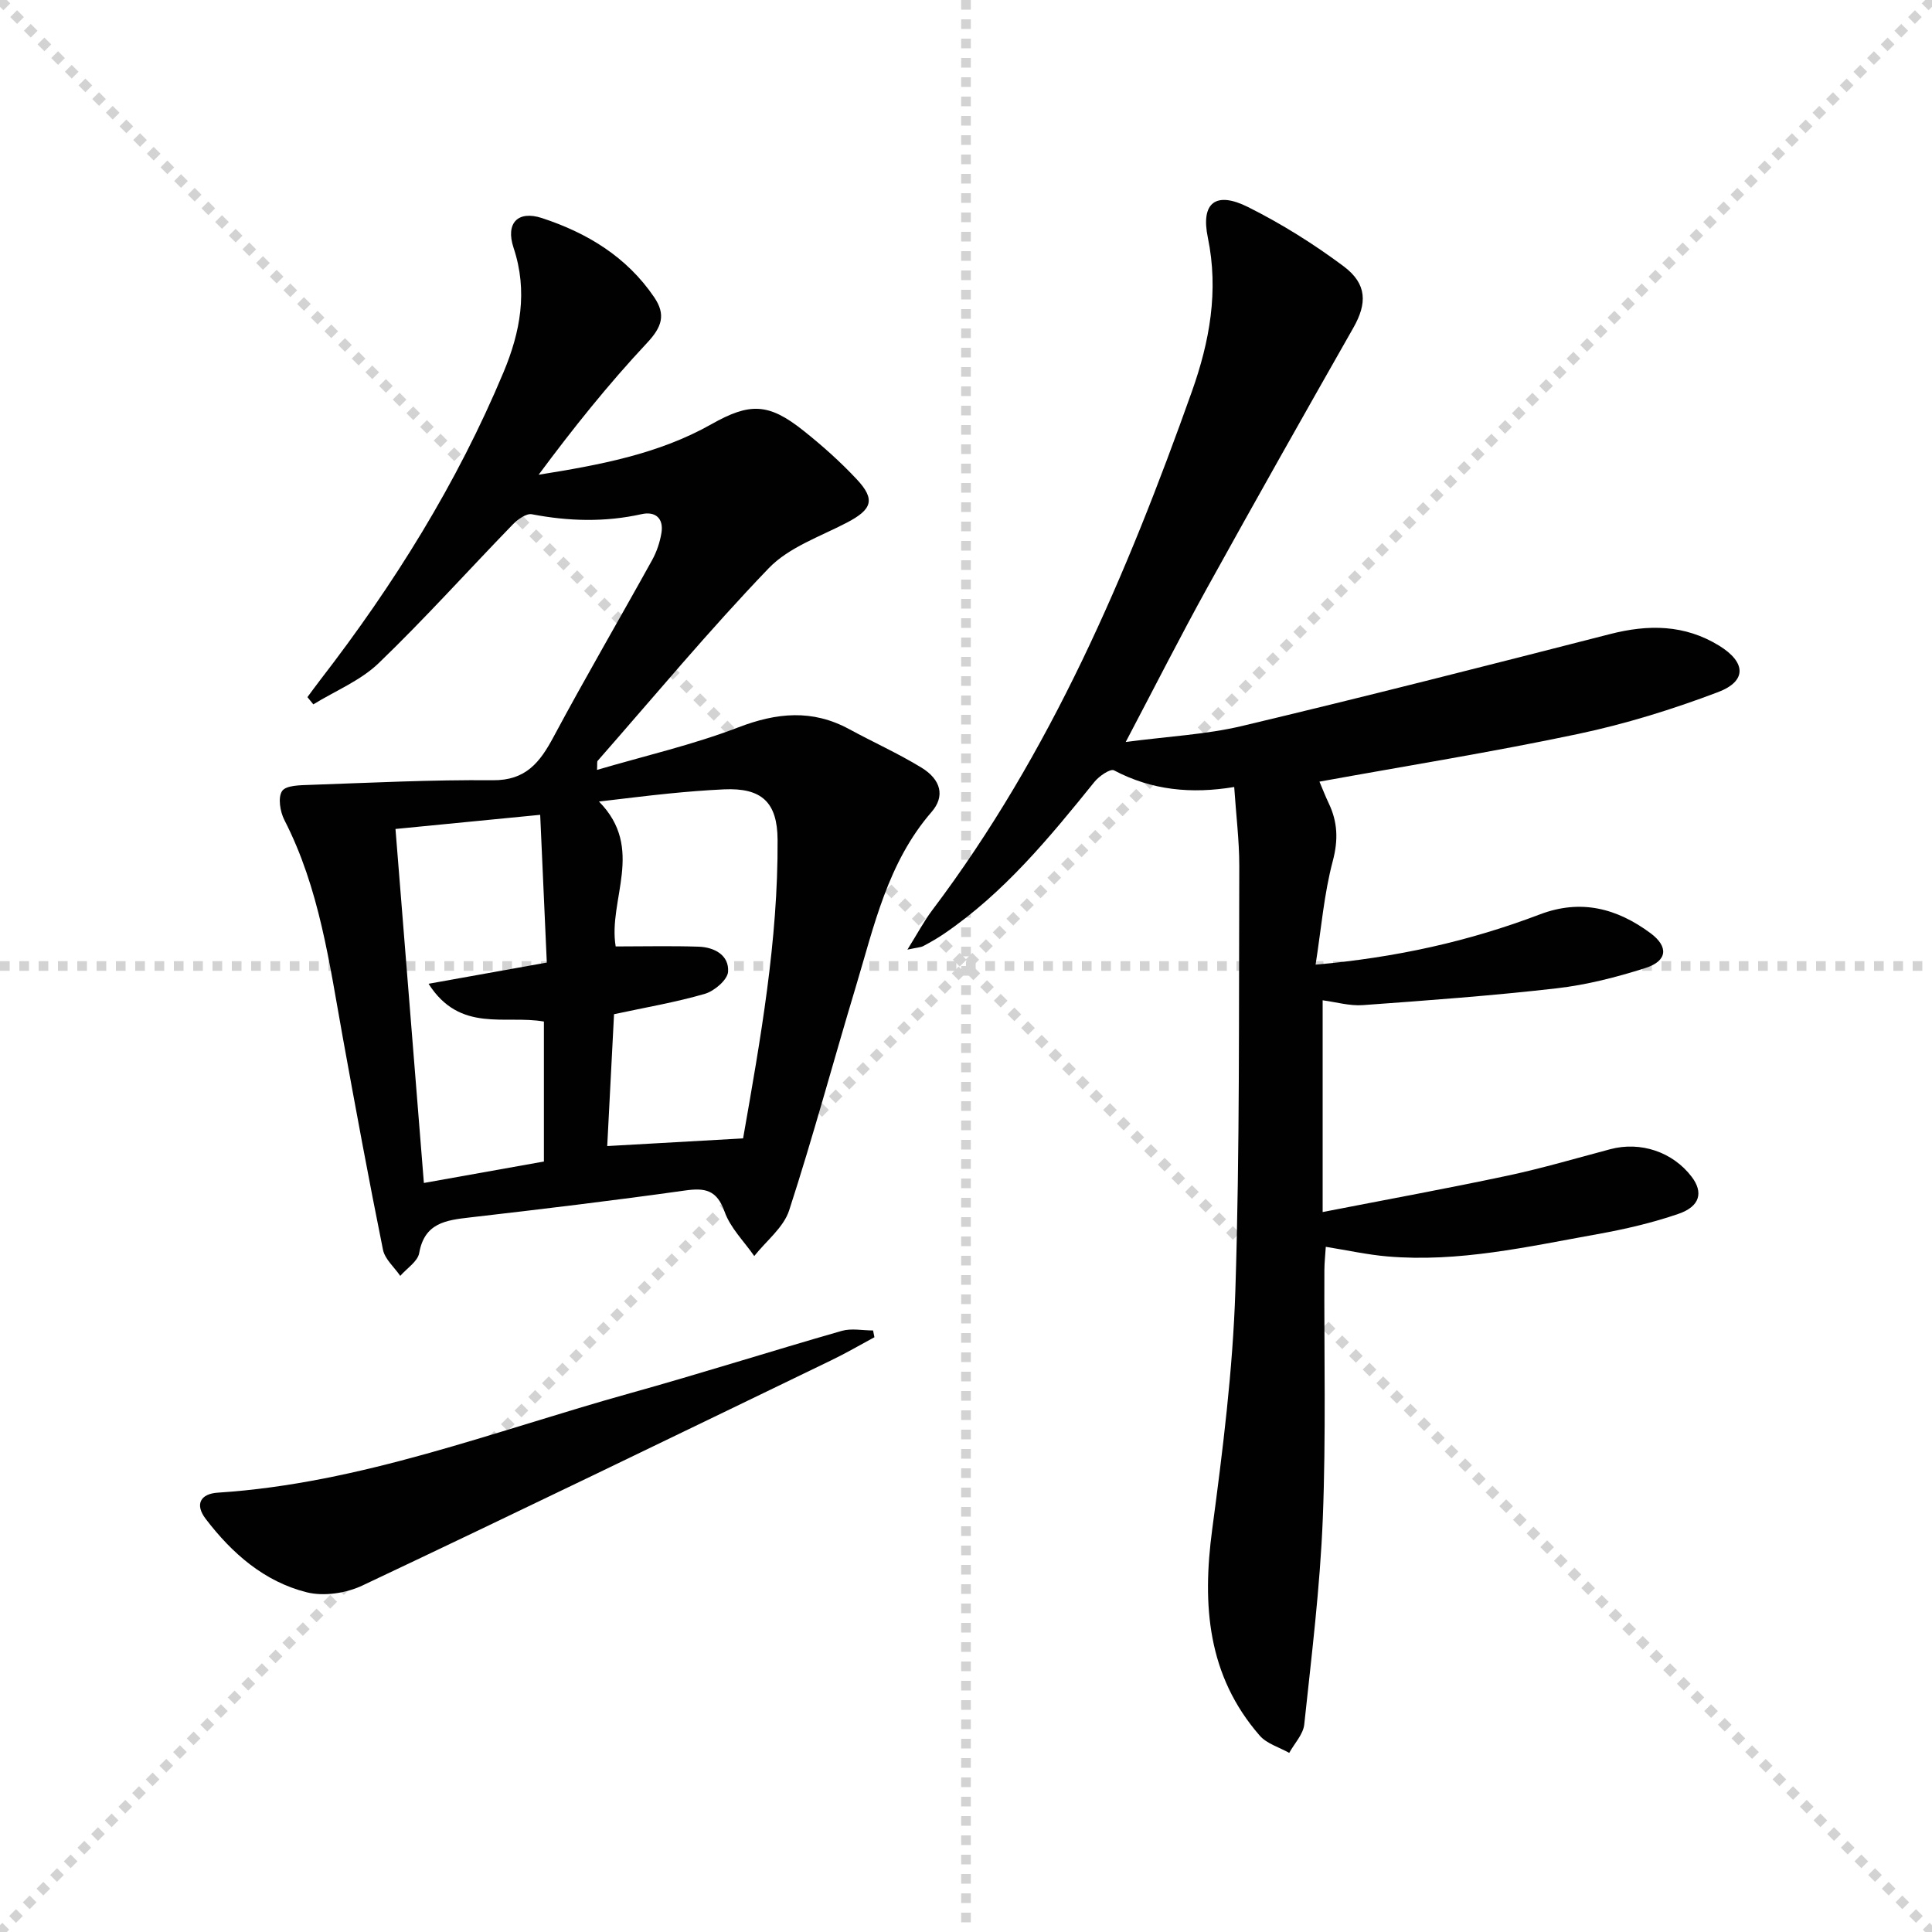
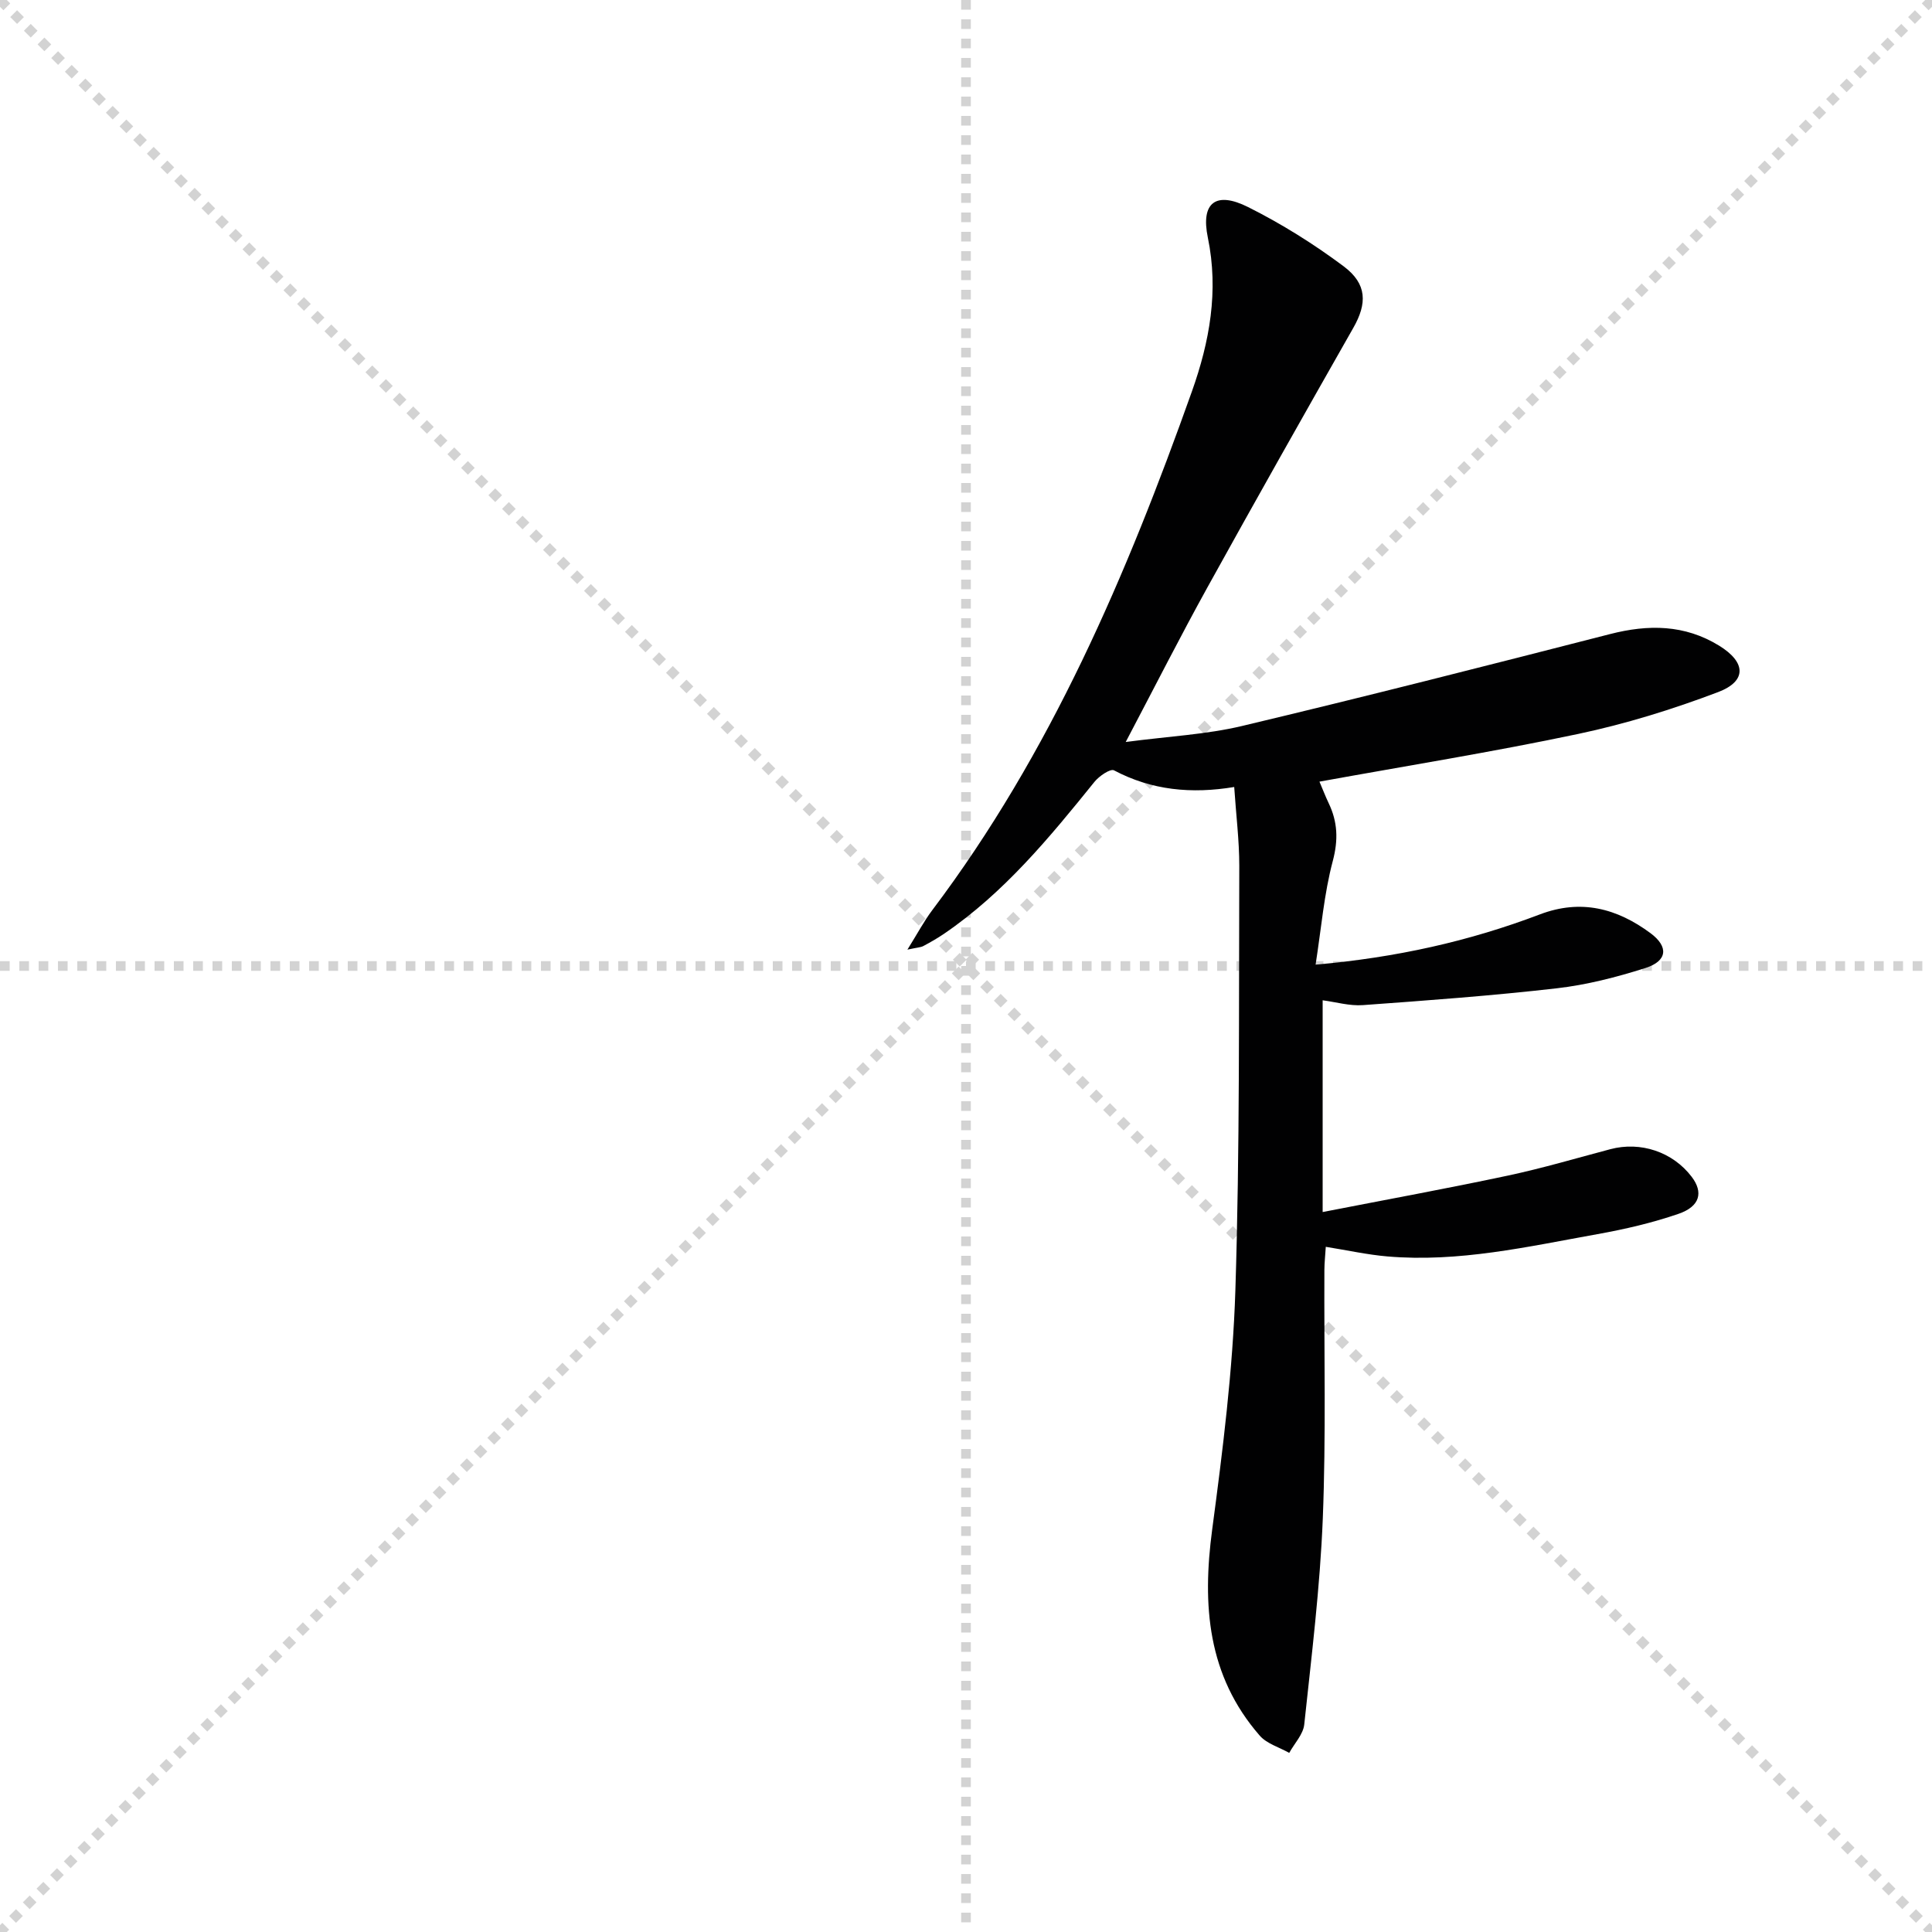
<svg xmlns="http://www.w3.org/2000/svg" enable-background="new 0 0 400 400" viewBox="0 0 400 400">
  <g stroke="lightgray" stroke-dasharray="1,1" stroke-width="1" transform="scale(2, 2)">
    <line x1="0" y1="0" x2="200" y2="200" />
    <line x1="200" y1="0" x2="0" y2="200" />
    <line x1="100" y1="0" x2="100" y2="200" />
    <line x1="0" y1="100" x2="200" y2="100" />
  </g>
  <g fill="#010102">
    <path d="m255.53 162.94c-8.86 1.47-17.09.68-24.89-3.45-.75-.4-3.08 1.19-4.04 2.38-9.32 11.55-18.73 22.99-31.15 31.46-1.37.93-2.82 1.76-4.29 2.54-.53.28-1.2.29-3.29.74 2.13-3.41 3.46-5.94 5.16-8.19 24.52-32.51 40.25-69.43 53.76-107.43 3.63-10.22 5.57-20.73 3.28-31.8-1.5-7.25 1.66-9.66 8.33-6.32 6.92 3.46 13.58 7.63 19.78 12.26 4.92 3.68 4.86 7.73 2.02 12.73-10.18 17.9-20.31 35.83-30.27 53.85-5.53 10-10.7 20.2-16.86 31.91 8.93-1.18 16.66-1.55 24.07-3.31 25.47-6.06 50.84-12.53 76.2-19.03 7.94-2.04 15.45-1.99 22.59 2.4 5.56 3.42 5.79 7.34-.24 9.62-9.41 3.57-19.13 6.58-28.97 8.66-17.65 3.73-35.47 6.59-53.54 9.87.62 1.45 1.2 2.97 1.9 4.44 1.87 3.9 2.02 7.61.86 11.99-1.81 6.8-2.38 13.93-3.56 21.46 16.71-1.47 31.82-4.85 46.42-10.4 8.52-3.24 15.98-1.26 22.93 3.89 3.77 2.8 3.51 5.75-1.07 7.21-5.97 1.9-12.16 3.49-18.37 4.2-13.33 1.53-26.73 2.51-40.12 3.48-2.75.2-5.58-.64-8.33-1v43.84c13.42-2.62 25.93-4.9 38.37-7.55 7.13-1.52 14.13-3.59 21.18-5.46 6.28-1.67 12.94.56 16.86 5.72 2.43 3.2 1.74 6.11-2.7 7.65-5.45 1.88-11.15 3.2-16.84 4.22-14.37 2.58-28.7 5.88-43.47 4.61-4.1-.35-8.15-1.25-12.75-1.99-.1 1.67-.28 3.24-.29 4.8-.08 17.16.35 34.34-.33 51.47-.57 14.24-2.33 28.44-3.84 42.63-.22 2.05-2.04 3.92-3.11 5.88-2.06-1.17-4.63-1.89-6.1-3.57-10.84-12.43-11.94-27.02-9.85-42.68 2.19-16.43 4.27-32.97 4.8-49.52.93-29.27.7-58.58.81-87.88 0-5.3-.67-10.58-1.05-16.33z" />
-     <path d="m123.61 159.4c9.98-2.94 19.86-5.2 29.23-8.8 7.99-3.07 15.35-3.78 22.97.36 4.96 2.69 10.13 5.02 14.94 7.95 4.1 2.5 4.94 5.96 2.12 9.2-9.09 10.48-11.89 23.59-15.71 36.27-4.64 15.4-8.81 30.94-13.78 46.23-1.16 3.55-4.75 6.31-7.22 9.44-2.11-3.04-4.95-5.82-6.14-9.18-1.61-4.54-4.05-4.98-8.26-4.38-14.8 2.08-29.64 3.86-44.49 5.57-4.95.57-9.38 1.13-10.48 7.37-.31 1.75-2.56 3.16-3.92 4.73-1.23-1.8-3.18-3.45-3.58-5.42-2.96-14.63-5.67-29.31-8.33-44-2.77-15.33-4.82-30.83-12.09-44.98-.88-1.72-1.36-4.67-.46-5.99.81-1.19 3.75-1.2 5.77-1.27 12.61-.44 25.22-1.08 37.82-.96 6.88.07 9.79-3.71 12.62-9 6.59-12.31 13.64-24.37 20.4-36.59.94-1.7 1.6-3.67 1.92-5.59.51-3.05-1.26-4.55-4.11-3.91-7.6 1.69-15.11 1.48-22.72.02-1.16-.22-2.94 1.09-3.97 2.14-9.26 9.55-18.16 19.47-27.74 28.69-3.76 3.62-8.98 5.73-13.53 8.53-.41-.5-.81-1-1.22-1.5.9-1.21 1.79-2.44 2.71-3.63 15.21-19.69 28.29-40.66 37.9-63.66 3.45-8.26 5.07-16.72 2.07-25.73-1.71-5.15.91-7.79 5.88-6.16 9.33 3.06 17.53 8 23.22 16.37 2.47 3.63 1.63 6.17-1.47 9.48-8.02 8.56-15.36 17.74-22.44 27.29 12.61-2.02 24.8-4.27 35.75-10.45 7.93-4.48 11.82-4.46 19.07 1.32 3.89 3.09 7.64 6.44 11.03 10.06 3.95 4.21 3.18 6.27-2.08 9.01-5.54 2.88-11.98 5.09-16.13 9.41-12.31 12.81-23.69 26.51-35.42 39.88-.16.15-.06.58-.13 1.88zm3.86 36.55c5.94 0 11.56-.14 17.17.05 3.25.11 6.33 1.74 6.1 5.19-.11 1.67-2.84 4-4.8 4.57-6.01 1.75-12.22 2.8-18.81 4.22-.46 8.88-.92 17.93-1.41 27.3 9.65-.54 18.7-1.05 28.13-1.59 3.6-20.55 7.26-40.95 7.14-61.82-.04-7.78-3.29-10.81-11.14-10.44-3.82.18-7.63.49-11.43.87-4.53.45-9.05 1.03-14.41 1.65 9.61 9.73 1.83 20.33 3.46 30zm-45.59-24.32c1.98 24.66 3.92 48.84 5.88 73.29 8.88-1.59 16.82-3.01 24.85-4.44 0-9.89 0-19.44 0-28.98-8.02-1.42-17.37 2.42-23.88-7.82 8.65-1.55 16.2-2.91 24.48-4.39-.45-10.04-.9-20.04-1.37-30.59-10.45 1.01-19.97 1.95-29.96 2.93z" />
-     <path d="m181.04 276.86c-3.01 1.62-5.97 3.35-9.05 4.83-32.29 15.6-64.55 31.26-96.97 46.58-3.36 1.59-7.97 2.28-11.5 1.4-8.8-2.2-15.49-8.06-20.94-15.21-2.34-3.08-.98-5.2 2.51-5.42 29.64-1.91 57.13-12.72 85.33-20.58 14.68-4.09 29.21-8.72 43.87-12.92 2-.57 4.31-.08 6.47-.08.09.47.18.93.28 1.4z" />
  </g>
</svg>